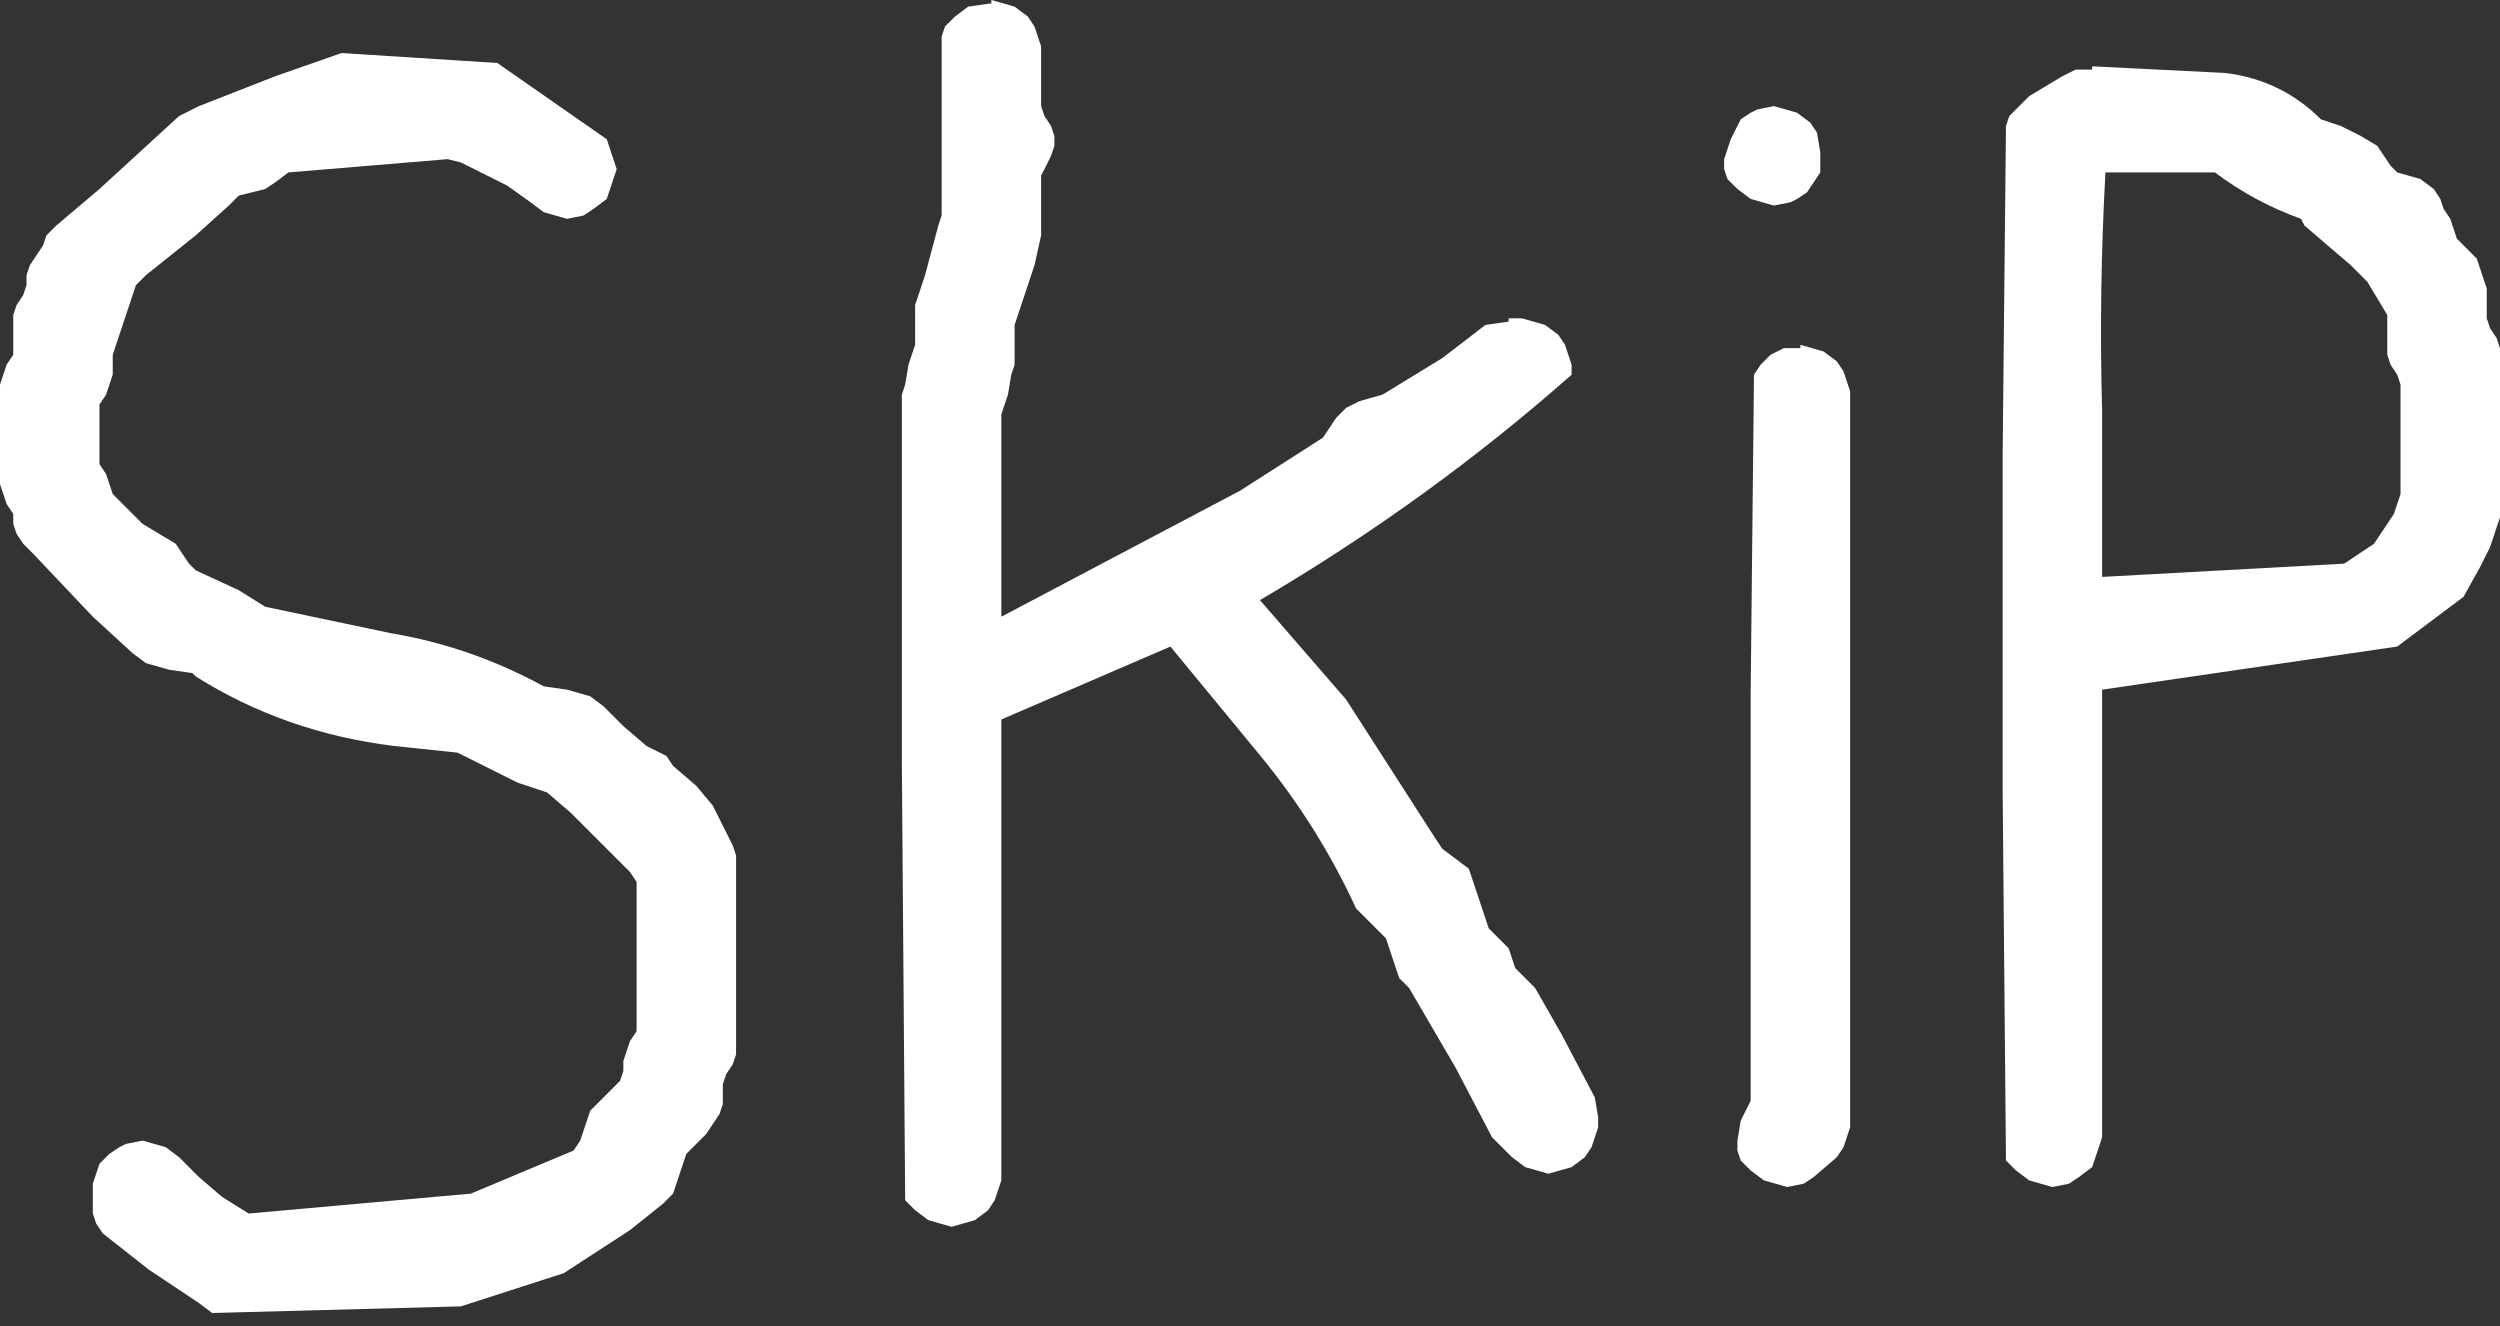
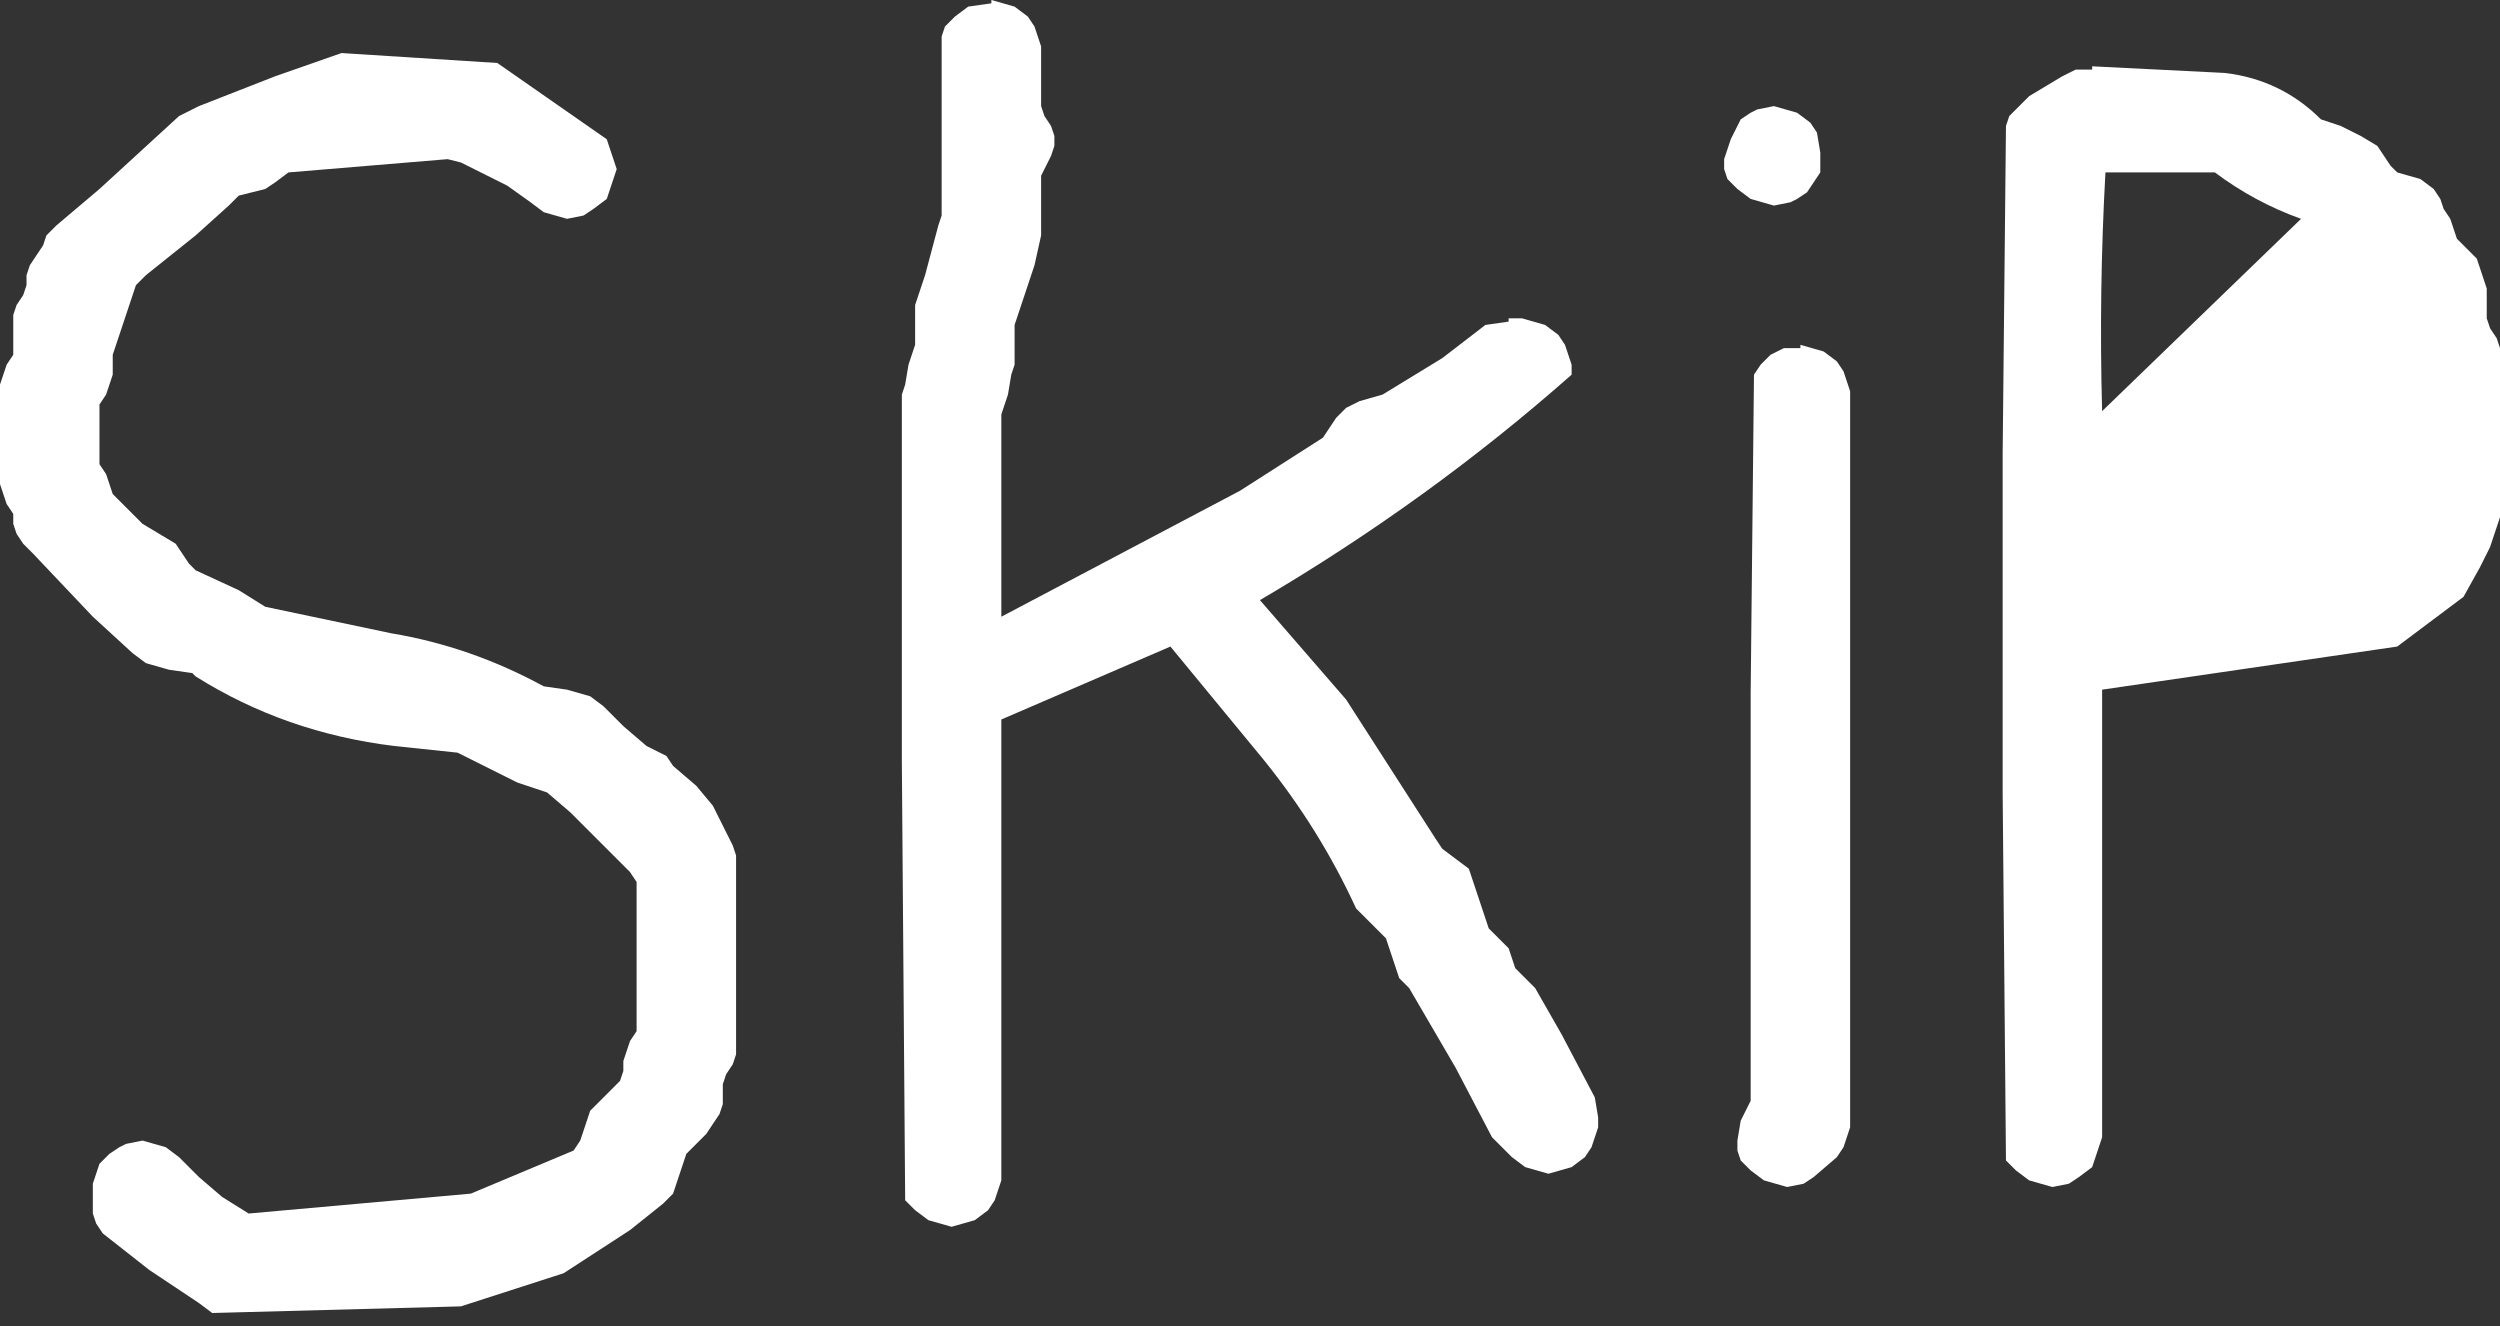
<svg xmlns="http://www.w3.org/2000/svg" height="20.0px" width="37.7px">
  <rect width="100%" height="100%" fill="#333333" stroke="none" />
  <g transform="matrix(1.0, 0.0, 0.0, 1.0, 18.85, 10.0)">
-     <path d="M7.15 -7.6 L7.25 -7.9 7.4 -8.2 7.55 -8.3 7.65 -8.35 7.9 -8.4 8.25 -8.3 8.45 -8.15 8.55 -8.0 8.6 -7.7 8.6 -7.4 8.5 -7.25 8.4 -7.1 8.25 -7.0 8.15 -6.95 7.9 -6.9 7.55 -7.0 7.35 -7.15 7.2 -7.3 7.15 -7.45 7.15 -7.6 M4.1 -5.2 L4.45 -5.1 4.65 -4.95 4.75 -4.8 4.8 -4.65 4.85 -4.5 4.85 -4.35 Q2.7 -2.45 0.15 -0.95 L1.45 0.55 2.8 2.65 2.9 2.8 3.1 2.95 3.3 3.1 3.35 3.25 3.45 3.55 3.55 3.85 3.6 4.0 3.75 4.15 3.9 4.3 3.95 4.45 4.0 4.6 4.15 4.75 4.3 4.9 4.7 5.6 5.2 6.55 5.25 6.85 5.25 7.0 5.2 7.15 5.15 7.3 5.05 7.45 4.85 7.6 4.5 7.7 4.15 7.6 3.95 7.45 3.8 7.3 3.65 7.15 3.1 6.1 2.4 4.9 2.25 4.75 2.2 4.6 2.15 4.45 2.1 4.3 2.05 4.15 1.9 4.0 1.75 3.85 1.6 3.7 Q1.05 2.5 0.2 1.45 L-1.2 -0.25 -3.75 0.85 -3.75 2.55 -3.75 7.8 -3.8 7.95 -3.85 8.1 -3.95 8.25 -4.15 8.4 -4.5 8.5 -4.85 8.4 -5.05 8.25 -5.2 8.1 -5.25 1.5 -5.25 -4.05 -5.2 -4.2 -5.15 -4.5 -5.05 -4.8 -5.05 -4.95 -5.05 -5.1 -5.05 -5.4 -4.9 -5.85 -4.7 -6.6 -4.65 -6.75 -4.65 -7.95 -4.65 -9.45 -4.6 -9.6 -4.45 -9.75 -4.25 -9.9 -3.9 -9.95 -3.9 -10.0 -3.55 -9.9 -3.35 -9.75 -3.25 -9.6 -3.2 -9.45 -3.15 -9.3 -3.15 -9.15 -3.15 -8.85 -3.15 -8.4 -3.1 -8.25 -3.0 -8.1 -2.95 -7.95 -2.95 -7.8 -3.0 -7.65 -3.15 -7.35 -3.15 -7.2 -3.15 -6.9 -3.15 -6.45 -3.25 -6.0 -3.5 -5.25 -3.55 -5.1 -3.55 -4.95 -3.55 -4.8 -3.55 -4.5 -3.6 -4.35 -3.65 -4.05 -3.75 -3.75 -3.75 -0.7 -0.15 -2.6 1.1 -3.4 1.2 -3.55 1.3 -3.7 1.45 -3.85 1.65 -3.95 2.0 -4.05 2.9 -4.6 3.55 -5.1 3.9 -5.15 3.9 -5.2 4.1 -5.2 M8.3 -4.75 L8.3 -4.8 8.65 -4.7 8.85 -4.55 8.95 -4.4 9.0 -4.25 9.05 -4.1 9.05 2.05 9.05 7.0 9.0 7.15 8.95 7.3 8.85 7.45 8.5 7.75 8.35 7.85 8.1 7.9 7.75 7.8 7.55 7.65 7.4 7.5 7.35 7.35 7.35 7.2 7.4 6.9 7.55 6.6 7.55 0.45 7.6 -4.35 7.7 -4.5 7.85 -4.65 8.05 -4.75 8.3 -4.75 M15.85 -6.7 Q15.15 -6.95 14.55 -7.4 L12.9 -7.4 Q12.8 -5.6 12.85 -3.8 L12.85 -1.3 16.5 -1.5 16.95 -1.8 17.25 -2.25 17.35 -2.55 17.35 -3.45 17.35 -4.2 17.3 -4.35 17.2 -4.5 17.15 -4.65 17.15 -4.95 17.15 -5.25 16.85 -5.75 16.6 -6.0 15.9 -6.6 15.85 -6.7 M16.75 -7.95 L17.0 -7.8 17.1 -7.65 17.2 -7.5 17.3 -7.4 17.65 -7.3 17.85 -7.15 17.95 -7.0 18.0 -6.85 18.1 -6.7 18.15 -6.55 18.2 -6.4 18.35 -6.25 18.5 -6.1 18.55 -5.95 18.6 -5.8 18.65 -5.65 18.65 -5.5 18.65 -5.35 18.65 -5.2 18.7 -5.05 18.8 -4.9 18.85 -4.75 18.85 -4.6 18.85 -4.0 18.85 -3.1 18.85 -2.2 18.8 -2.05 18.7 -1.75 18.55 -1.45 18.3 -1.0 17.3 -0.25 12.85 0.4 12.85 1.6 12.85 4.6 12.85 7.15 12.8 7.3 12.75 7.45 12.7 7.6 12.5 7.75 12.35 7.85 12.1 7.9 11.75 7.8 11.55 7.65 11.4 7.5 11.35 1.95 11.35 -3.15 11.4 -8.1 11.45 -8.25 11.75 -8.55 12.25 -8.85 12.45 -8.95 12.7 -8.95 12.7 -9.0 14.7 -8.9 Q15.55 -8.8 16.15 -8.2 L16.45 -8.1 16.75 -7.95 M-14.7 -7.25 L-14.85 -7.15 -15.25 -7.05 -15.4 -6.9 -15.9 -6.45 -16.65 -5.85 -16.8 -5.7 -16.85 -5.55 -16.9 -5.4 -16.95 -5.25 -17.0 -5.1 -17.05 -4.95 -17.15 -4.65 -17.15 -4.5 -17.15 -4.35 -17.2 -4.2 -17.25 -4.05 -17.35 -3.9 -17.35 -3.75 -17.35 -3.6 -17.35 -3.45 -17.35 -3.3 -17.35 -3.15 -17.35 -3.0 -17.25 -2.85 -17.2 -2.7 -17.15 -2.55 -17.0 -2.4 -16.85 -2.25 -16.7 -2.1 -16.45 -1.95 -16.2 -1.8 -16.1 -1.65 -16.0 -1.5 -15.9 -1.4 -15.25 -1.1 -14.85 -0.85 -12.95 -0.45 Q-11.75 -0.25 -10.65 0.35 L-10.3 0.4 -9.95 0.5 -9.75 0.65 -9.45 0.95 -9.1 1.25 -8.8 1.4 -8.7 1.55 -8.35 1.85 -8.1 2.15 -7.8 2.75 -7.75 2.9 -7.75 3.05 -7.75 3.65 -7.75 4.85 -7.75 5.9 -7.8 6.05 -7.9 6.2 -7.95 6.35 -7.95 6.5 -7.95 6.65 -8.0 6.8 -8.1 6.95 -8.2 7.1 -8.35 7.25 -8.5 7.4 -8.55 7.55 -8.6 7.7 -8.65 7.85 -8.7 8.0 -8.85 8.15 -9.35 8.55 -10.35 9.2 -11.9 9.7 -15.65 9.8 -15.85 9.65 -16.6 9.15 -17.3 8.6 -17.4 8.45 -17.45 8.3 -17.45 8.15 -17.45 8.0 -17.45 7.85 -17.4 7.7 -17.35 7.55 -17.2 7.4 -17.05 7.3 -16.95 7.25 -16.7 7.2 -16.35 7.3 -16.15 7.45 -15.85 7.75 -15.5 8.05 -15.1 8.3 -11.75 8.0 -10.2 7.35 -10.1 7.2 -10.05 7.05 -10.0 6.9 -9.95 6.75 -9.8 6.6 -9.65 6.45 -9.5 6.3 -9.45 6.15 -9.45 6.0 -9.4 5.85 -9.35 5.7 -9.25 5.55 -9.25 5.4 -9.25 4.95 -9.25 4.35 -9.25 3.3 -9.35 3.15 -9.8 2.7 -10.25 2.25 -10.6 1.95 -11.05 1.8 -11.65 1.5 -11.95 1.35 -12.9 1.25 Q-14.55 1.05 -15.9 0.2 L-15.95 0.15 -16.3 0.1 -16.65 0.0 -16.85 -0.15 -17.45 -0.7 -18.35 -1.65 -18.5 -1.8 -18.6 -1.95 -18.65 -2.1 -18.65 -2.25 -18.75 -2.4 -18.8 -2.55 -18.85 -2.7 -18.85 -2.85 -18.85 -3.15 -18.85 -3.45 -18.85 -3.9 -18.85 -4.2 -18.8 -4.35 -18.75 -4.5 -18.65 -4.65 -18.65 -4.8 -18.65 -4.95 -18.65 -5.1 -18.65 -5.25 -18.6 -5.4 -18.5 -5.55 -18.45 -5.7 -18.45 -5.85 -18.4 -6.0 -18.3 -6.15 -18.2 -6.3 -18.15 -6.45 -18.0 -6.6 -17.35 -7.15 -16.15 -8.25 -15.85 -8.4 -14.7 -8.85 -13.7 -9.2 -11.35 -9.05 -9.7 -7.9 -9.65 -7.75 -9.6 -7.6 -9.55 -7.45 -9.6 -7.3 -9.65 -7.15 -9.7 -7.0 -9.9 -6.85 -10.05 -6.75 -10.3 -6.7 -10.65 -6.8 -10.85 -6.95 -11.2 -7.2 -11.9 -7.55 -12.1 -7.6 -14.5 -7.4 -14.7 -7.25" fill="#ffffff" fill-rule="evenodd" stroke="none" />
+     <path d="M7.15 -7.6 L7.25 -7.9 7.4 -8.2 7.55 -8.3 7.65 -8.35 7.9 -8.4 8.25 -8.3 8.45 -8.15 8.55 -8.0 8.6 -7.7 8.6 -7.4 8.5 -7.25 8.4 -7.1 8.25 -7.0 8.15 -6.95 7.9 -6.9 7.55 -7.0 7.35 -7.15 7.2 -7.3 7.15 -7.45 7.15 -7.6 M4.1 -5.2 L4.45 -5.1 4.65 -4.95 4.75 -4.8 4.8 -4.65 4.85 -4.5 4.85 -4.35 Q2.7 -2.45 0.15 -0.95 L1.45 0.55 2.8 2.65 2.9 2.8 3.1 2.95 3.3 3.1 3.35 3.25 3.45 3.55 3.55 3.85 3.6 4.0 3.75 4.15 3.9 4.3 3.95 4.45 4.0 4.6 4.15 4.75 4.3 4.9 4.7 5.6 5.2 6.55 5.25 6.85 5.25 7.0 5.2 7.15 5.15 7.3 5.05 7.45 4.85 7.6 4.5 7.7 4.15 7.6 3.95 7.45 3.8 7.3 3.65 7.15 3.1 6.1 2.4 4.9 2.25 4.75 2.2 4.6 2.15 4.45 2.1 4.3 2.05 4.15 1.9 4.0 1.75 3.85 1.6 3.7 Q1.05 2.5 0.2 1.45 L-1.2 -0.25 -3.75 0.85 -3.75 2.55 -3.75 7.8 -3.8 7.95 -3.85 8.1 -3.95 8.25 -4.15 8.4 -4.5 8.5 -4.85 8.4 -5.05 8.25 -5.2 8.1 -5.25 1.5 -5.25 -4.05 -5.2 -4.2 -5.15 -4.5 -5.05 -4.8 -5.05 -4.95 -5.05 -5.1 -5.05 -5.4 -4.9 -5.85 -4.7 -6.6 -4.65 -6.75 -4.65 -7.95 -4.65 -9.45 -4.6 -9.6 -4.45 -9.75 -4.25 -9.9 -3.9 -9.95 -3.9 -10.0 -3.55 -9.9 -3.35 -9.75 -3.25 -9.6 -3.2 -9.45 -3.15 -9.3 -3.15 -9.15 -3.15 -8.85 -3.15 -8.4 -3.1 -8.25 -3.0 -8.1 -2.95 -7.95 -2.95 -7.8 -3.0 -7.65 -3.15 -7.35 -3.15 -7.2 -3.15 -6.9 -3.15 -6.45 -3.25 -6.0 -3.5 -5.25 -3.55 -5.1 -3.55 -4.95 -3.55 -4.8 -3.55 -4.5 -3.6 -4.35 -3.65 -4.05 -3.75 -3.75 -3.75 -0.7 -0.15 -2.6 1.1 -3.4 1.2 -3.55 1.3 -3.7 1.45 -3.85 1.65 -3.95 2.0 -4.05 2.9 -4.6 3.55 -5.1 3.9 -5.15 3.9 -5.2 4.1 -5.2 M8.3 -4.75 L8.3 -4.8 8.65 -4.7 8.85 -4.55 8.95 -4.4 9.0 -4.25 9.05 -4.1 9.05 2.05 9.05 7.0 9.0 7.15 8.95 7.3 8.85 7.45 8.5 7.75 8.35 7.85 8.1 7.9 7.75 7.8 7.55 7.65 7.4 7.5 7.35 7.35 7.35 7.2 7.4 6.9 7.55 6.6 7.55 0.45 7.6 -4.35 7.7 -4.5 7.85 -4.65 8.05 -4.75 8.3 -4.75 M15.85 -6.7 Q15.15 -6.95 14.55 -7.4 L12.9 -7.4 Q12.8 -5.6 12.85 -3.8 M16.75 -7.95 L17.0 -7.8 17.1 -7.65 17.2 -7.5 17.3 -7.4 17.65 -7.3 17.85 -7.15 17.95 -7.0 18.0 -6.85 18.1 -6.7 18.15 -6.55 18.2 -6.4 18.35 -6.25 18.5 -6.1 18.55 -5.95 18.6 -5.8 18.65 -5.65 18.65 -5.5 18.65 -5.35 18.65 -5.2 18.7 -5.05 18.8 -4.9 18.85 -4.75 18.85 -4.6 18.85 -4.0 18.85 -3.1 18.85 -2.2 18.8 -2.05 18.7 -1.75 18.55 -1.45 18.3 -1.0 17.3 -0.25 12.85 0.4 12.85 1.6 12.85 4.6 12.85 7.15 12.8 7.3 12.75 7.45 12.7 7.6 12.5 7.75 12.35 7.85 12.1 7.9 11.75 7.8 11.55 7.65 11.4 7.5 11.35 1.95 11.35 -3.15 11.4 -8.1 11.45 -8.25 11.75 -8.55 12.25 -8.85 12.45 -8.95 12.7 -8.95 12.7 -9.0 14.7 -8.9 Q15.55 -8.8 16.15 -8.2 L16.45 -8.1 16.75 -7.95 M-14.7 -7.25 L-14.85 -7.15 -15.25 -7.05 -15.4 -6.9 -15.9 -6.45 -16.65 -5.85 -16.8 -5.7 -16.85 -5.55 -16.9 -5.4 -16.95 -5.25 -17.0 -5.1 -17.05 -4.95 -17.15 -4.65 -17.15 -4.5 -17.15 -4.35 -17.2 -4.2 -17.25 -4.05 -17.35 -3.9 -17.35 -3.75 -17.35 -3.6 -17.35 -3.45 -17.35 -3.3 -17.35 -3.15 -17.35 -3.0 -17.25 -2.85 -17.2 -2.7 -17.15 -2.55 -17.0 -2.4 -16.85 -2.25 -16.7 -2.1 -16.45 -1.95 -16.2 -1.8 -16.1 -1.65 -16.0 -1.5 -15.9 -1.4 -15.25 -1.1 -14.85 -0.85 -12.95 -0.45 Q-11.75 -0.25 -10.65 0.35 L-10.3 0.4 -9.95 0.5 -9.75 0.65 -9.45 0.95 -9.1 1.25 -8.8 1.4 -8.7 1.55 -8.35 1.85 -8.1 2.15 -7.8 2.75 -7.75 2.9 -7.75 3.05 -7.75 3.65 -7.75 4.85 -7.75 5.9 -7.8 6.05 -7.9 6.2 -7.95 6.35 -7.95 6.5 -7.95 6.65 -8.0 6.8 -8.1 6.95 -8.2 7.1 -8.35 7.25 -8.5 7.4 -8.55 7.55 -8.6 7.7 -8.65 7.85 -8.7 8.0 -8.85 8.15 -9.35 8.55 -10.35 9.2 -11.9 9.7 -15.65 9.8 -15.85 9.65 -16.6 9.15 -17.3 8.6 -17.4 8.45 -17.45 8.3 -17.45 8.15 -17.45 8.0 -17.45 7.85 -17.4 7.7 -17.35 7.55 -17.2 7.4 -17.05 7.3 -16.95 7.25 -16.7 7.2 -16.35 7.3 -16.15 7.45 -15.85 7.75 -15.5 8.05 -15.1 8.3 -11.75 8.0 -10.2 7.35 -10.1 7.2 -10.05 7.05 -10.0 6.9 -9.95 6.75 -9.8 6.6 -9.65 6.45 -9.5 6.3 -9.45 6.15 -9.45 6.0 -9.4 5.85 -9.35 5.7 -9.25 5.55 -9.25 5.4 -9.25 4.95 -9.25 4.35 -9.25 3.3 -9.35 3.15 -9.8 2.7 -10.25 2.25 -10.6 1.95 -11.05 1.8 -11.65 1.5 -11.95 1.35 -12.9 1.25 Q-14.55 1.05 -15.9 0.2 L-15.95 0.15 -16.3 0.1 -16.65 0.0 -16.85 -0.15 -17.45 -0.7 -18.35 -1.65 -18.5 -1.8 -18.6 -1.95 -18.65 -2.1 -18.65 -2.25 -18.75 -2.4 -18.8 -2.55 -18.85 -2.7 -18.85 -2.85 -18.85 -3.15 -18.85 -3.45 -18.85 -3.9 -18.85 -4.2 -18.8 -4.35 -18.75 -4.5 -18.65 -4.65 -18.65 -4.8 -18.65 -4.95 -18.65 -5.1 -18.65 -5.25 -18.6 -5.4 -18.5 -5.55 -18.45 -5.7 -18.45 -5.85 -18.4 -6.0 -18.3 -6.15 -18.2 -6.3 -18.15 -6.45 -18.0 -6.6 -17.35 -7.15 -16.15 -8.25 -15.85 -8.4 -14.7 -8.85 -13.7 -9.2 -11.35 -9.05 -9.7 -7.9 -9.65 -7.75 -9.6 -7.6 -9.55 -7.45 -9.6 -7.3 -9.65 -7.15 -9.7 -7.0 -9.9 -6.85 -10.05 -6.75 -10.3 -6.7 -10.65 -6.8 -10.85 -6.95 -11.2 -7.2 -11.9 -7.55 -12.1 -7.6 -14.5 -7.4 -14.7 -7.25" fill="#ffffff" fill-rule="evenodd" stroke="none" />
  </g>
</svg>